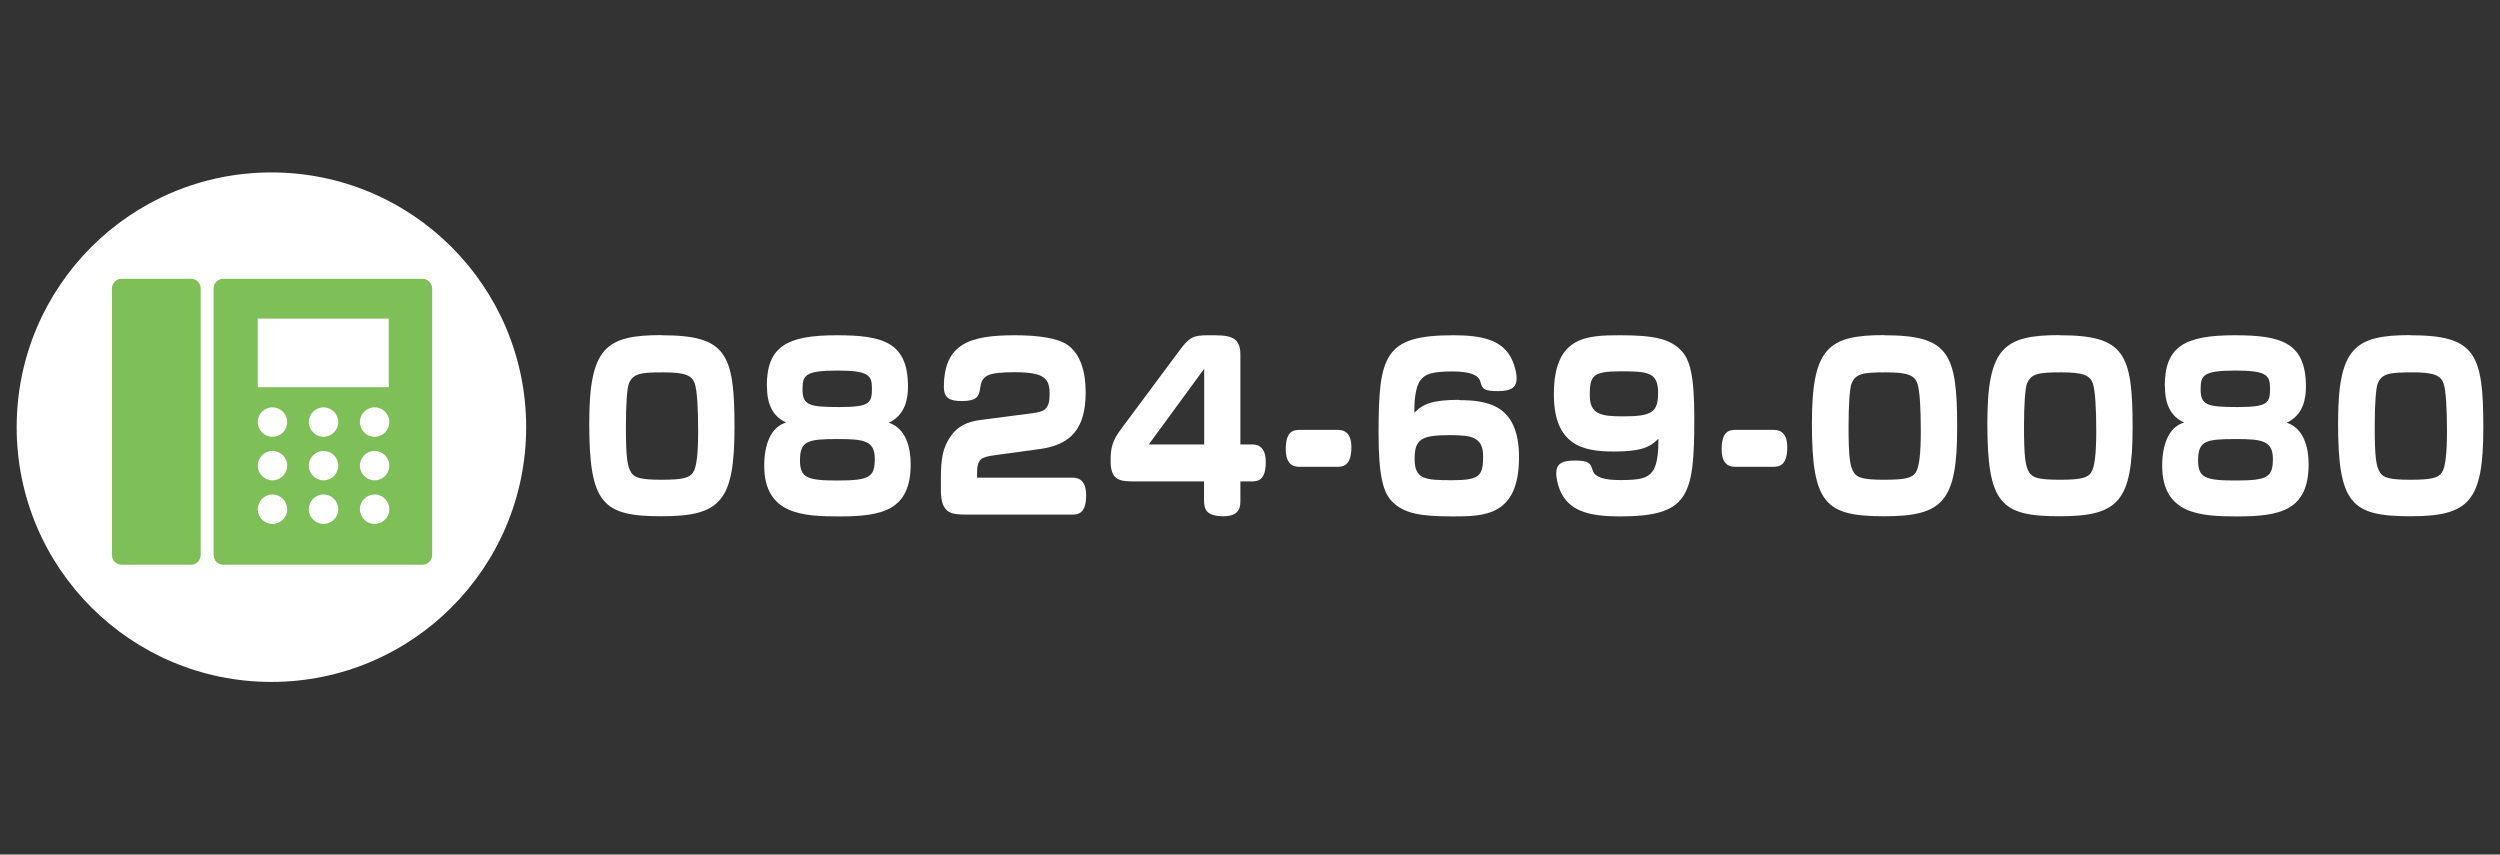
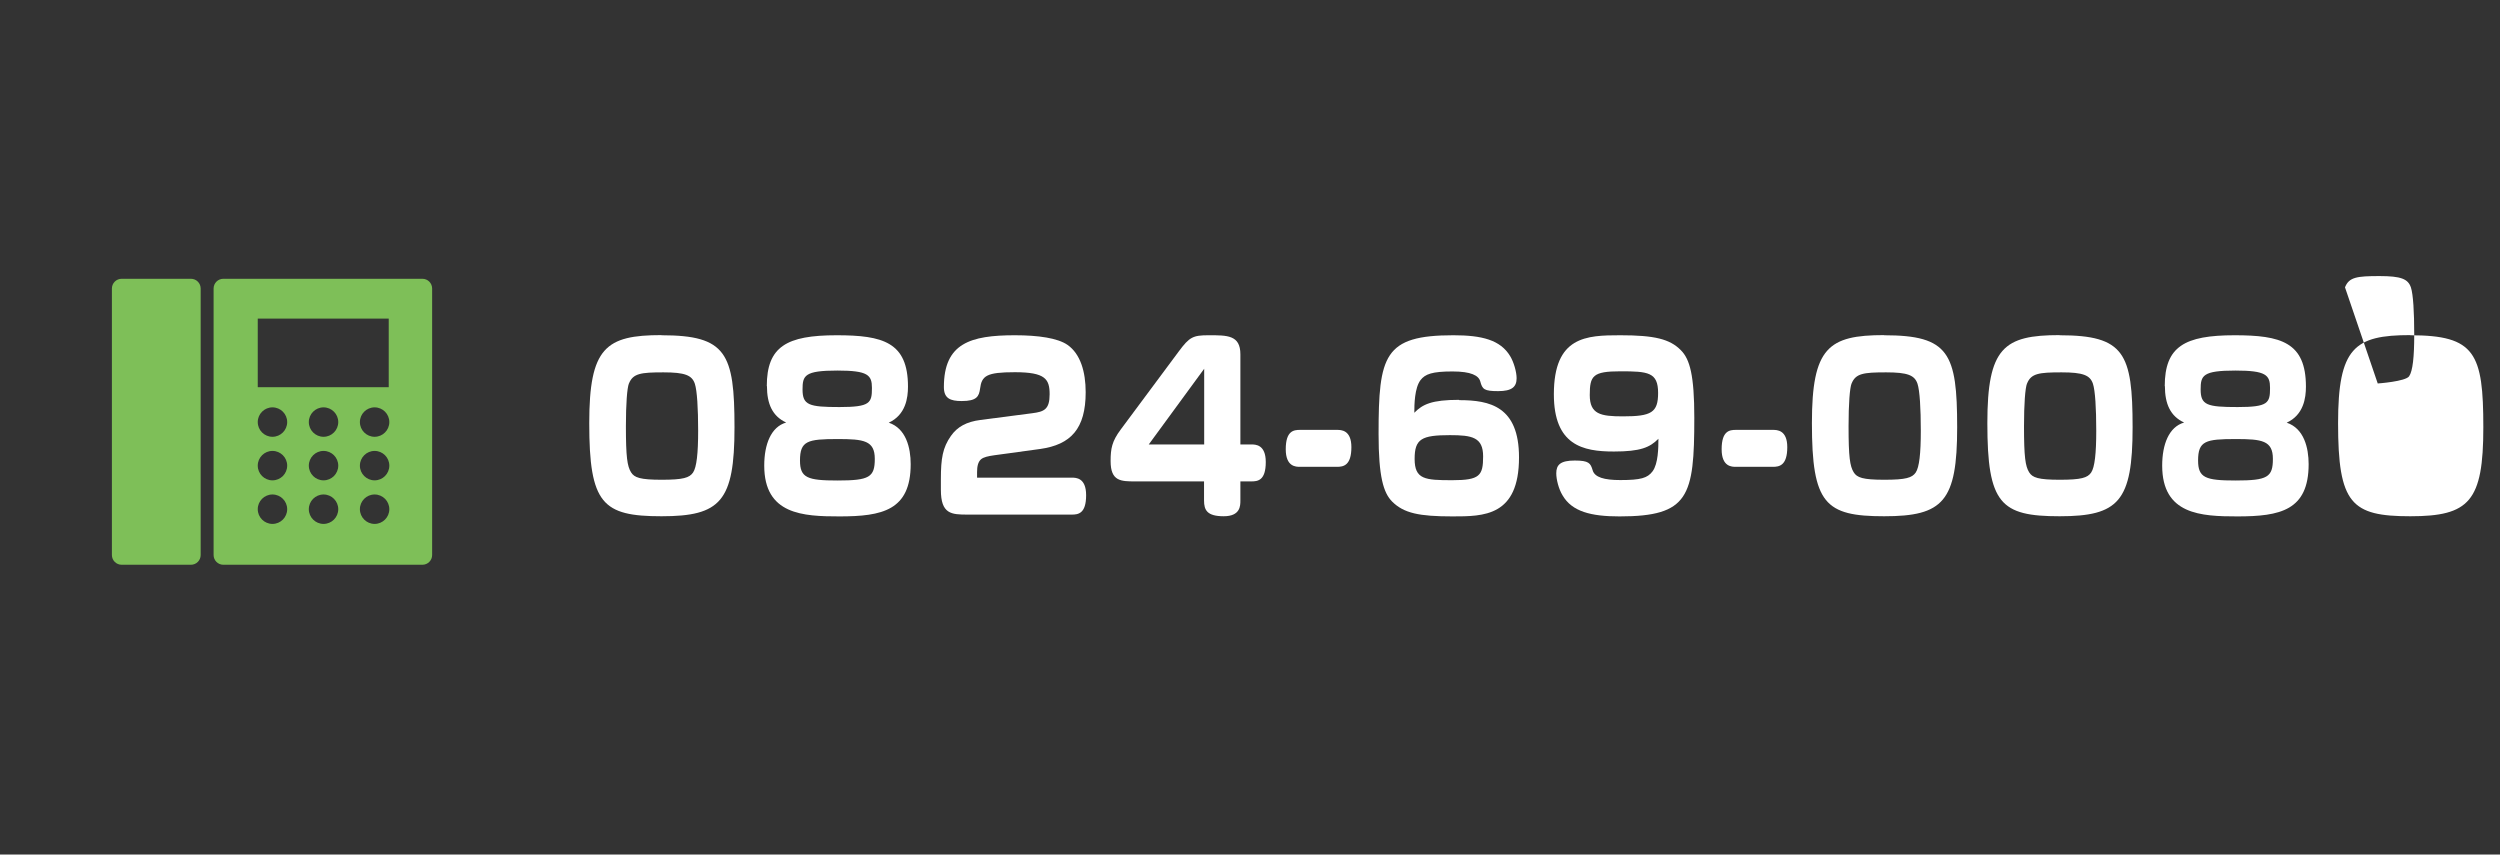
<svg xmlns="http://www.w3.org/2000/svg" id="_レイヤー_4" width="166.44" height="56.89" viewBox="0 0 166.44 56.89">
  <rect x="0" y="0" width="166.44" height="56.89" fill="#333333" stroke="none" />
  <defs>
    <style>.cls-1{fill:#fff;}.cls-2{fill:#7ebf58;}</style>
  </defs>
-   <circle class="cls-1" cx="18.07" cy="28.44" r="16.96" />
  <path class="cls-1" d="M44.04,22.32c4.32,0,4.86,1.2,4.86,6.13s-.93,5.92-4.86,5.92-4.81-.83-4.81-6.2c0-5.02,1.09-5.86,4.81-5.86ZM41.87,25.53c-.12.31-.2,1.35-.2,2.85,0,2.05.09,2.65.34,3.06.22.36.61.5,2.04.5s1.85-.13,2.09-.48c.24-.35.34-1.28.34-2.78s-.07-2.67-.22-3.13c-.19-.57-.66-.76-2.09-.76-1.51,0-2.03.07-2.3.75Z" />
  <path class="cls-1" d="M51.05,25.71c0-2.64,1.32-3.39,4.65-3.39,3.08,0,4.75.46,4.75,3.42,0,.75-.15,1.88-1.28,2.4,1.15.38,1.46,1.67,1.46,2.76,0,3.08-1.89,3.48-4.74,3.48-2.43,0-5.01-.12-5.01-3.38,0-1.42.45-2.58,1.46-2.87-.91-.42-1.28-1.23-1.28-2.43ZM53.26,30.66c0,1.15.49,1.33,2.5,1.33,2.12,0,2.48-.22,2.48-1.44s-.73-1.32-2.47-1.32c-2.01,0-2.51.12-2.51,1.43ZM53.43,25.93c0,1.04.42,1.17,2.46,1.17s2.16-.27,2.16-1.27c0-.86-.26-1.16-2.3-1.16-2.19,0-2.32.33-2.32,1.26Z" />
  <path class="cls-1" d="M71.35,31.8c.28,0,.96,0,.96,1.17,0,1.23-.53,1.29-.96,1.29h-6.93c-1.08,0-1.78-.03-1.78-1.65v-.71c0-1.38.12-2.1.67-2.88.43-.61,1.04-.94,1.96-1.06l3.46-.45c.78-.1,1.15-.25,1.15-1.26s-.28-1.47-2.31-1.47c-1.9,0-2.21.24-2.32,1.09-.07.52-.22.83-1.22.83-.77,0-1.19-.18-1.19-.93,0-2.92,1.77-3.45,4.73-3.45,1.57,0,2.85.19,3.5.64.86.6,1.21,1.79,1.21,3.15,0,2.44-.99,3.49-3.02,3.78l-3.07.42c-.41.06-.7.12-.88.27-.19.17-.26.46-.26.84v.38h6.29Z" />
  <path class="cls-1" d="M83.31,29.59c.27,0,.96,0,.96,1.17,0,1.23-.53,1.29-.96,1.29h-.73v1.27c0,.35,0,1.05-1.11,1.05s-1.31-.41-1.31-1.05v-1.27h-4.56c-.97,0-1.66,0-1.66-1.35,0-.84.09-1.32.67-2.1l3.88-5.22c.7-.94.93-1.06,1.97-1.06,1.24,0,2.12-.02,2.12,1.27v6h.73ZM80.17,24.55l-3.69,5.04h3.69v-5.04Z" />
  <path class="cls-1" d="M89.01,28.62c.27,0,.96,0,.96,1.15,0,1.23-.54,1.31-.96,1.31h-2.46c-.27,0-.95,0-.95-1.17,0-1.23.53-1.29.95-1.29h2.46Z" />
  <path class="cls-1" d="M97.15,26.64c2.04,0,3.98.42,3.98,3.81,0,3.93-2.35,3.93-4.44,3.93-2.2,0-3.23-.21-4.01-.99-.57-.58-.9-1.63-.9-4.5,0-5.23.36-6.57,4.98-6.57,1.9,0,3.13.31,3.78,1.39.24.39.43,1.05.43,1.47,0,.57-.3.86-1.23.86s-1.05-.12-1.19-.65c-.11-.39-.61-.66-1.85-.66-1.34,0-1.82.17-2.13.58-.39.52-.41,1.6-.41,2.17.55-.56,1.15-.86,2.98-.86ZM94.18,30.55c0,1.37.69,1.42,2.51,1.42s2.05-.3,2.05-1.58-.73-1.42-2.21-1.42c-1.89,0-2.35.25-2.35,1.58Z" />
  <path class="cls-1" d="M107.43,30.06c-2.05,0-3.98-.42-3.98-3.81,0-3.86,2.16-3.93,4.43-3.93s3.29.25,4.02.99c.61.6.9,1.7.9,4.5,0,5.24-.36,6.57-4.98,6.57-1.9,0-3.16-.32-3.79-1.4-.26-.42-.42-1.06-.42-1.47,0-.57.28-.85,1.23-.85s1.05.18,1.19.64c.13.48.78.66,1.84.66,1.36,0,1.81-.13,2.15-.58.38-.51.39-1.58.39-2.17-.57.58-1.2.85-2.97.85ZM110.39,26.16c0-1.38-.67-1.44-2.51-1.44s-2.04.3-2.04,1.58.72,1.42,2.21,1.42c1.89,0,2.34-.25,2.34-1.56Z" />
  <path class="cls-1" d="M118.03,28.62c.27,0,.96,0,.96,1.15,0,1.23-.54,1.31-.96,1.31h-2.46c-.27,0-.95,0-.95-1.17,0-1.23.53-1.29.95-1.29h2.46Z" />
  <path class="cls-1" d="M125.44,22.32c4.32,0,4.86,1.2,4.86,6.13s-.93,5.92-4.86,5.92-4.81-.83-4.81-6.2c0-5.02,1.09-5.86,4.81-5.86ZM123.27,25.53c-.12.31-.2,1.35-.2,2.85,0,2.05.09,2.65.34,3.06.22.36.61.5,2.04.5s1.85-.13,2.09-.48c.24-.35.34-1.28.34-2.78s-.07-2.67-.22-3.13c-.19-.57-.66-.76-2.09-.76-1.51,0-2.03.07-2.3.75Z" />
  <path class="cls-1" d="M137.12,22.32c4.32,0,4.86,1.2,4.86,6.13s-.93,5.92-4.86,5.92-4.81-.83-4.81-6.2c0-5.02,1.09-5.86,4.81-5.86ZM134.95,25.53c-.12.31-.2,1.35-.2,2.85,0,2.05.09,2.65.34,3.06.22.36.61.5,2.04.5s1.85-.13,2.09-.48c.24-.35.34-1.28.34-2.78s-.07-2.67-.22-3.13c-.19-.57-.66-.76-2.09-.76-1.51,0-2.03.07-2.3.75Z" />
  <path class="cls-1" d="M144.12,25.71c0-2.64,1.32-3.39,4.65-3.39,3.08,0,4.75.46,4.75,3.42,0,.75-.15,1.88-1.28,2.4,1.15.38,1.46,1.67,1.46,2.76,0,3.08-1.89,3.48-4.74,3.48-2.43,0-5.01-.12-5.01-3.38,0-1.42.45-2.58,1.46-2.87-.91-.42-1.28-1.23-1.28-2.43ZM146.34,30.66c0,1.15.49,1.33,2.5,1.33,2.12,0,2.48-.22,2.48-1.44s-.73-1.32-2.47-1.32c-2.01,0-2.51.12-2.51,1.43ZM146.51,25.93c0,1.04.42,1.17,2.46,1.17s2.16-.27,2.16-1.27c0-.86-.26-1.16-2.3-1.16-2.19,0-2.32.33-2.32,1.26Z" />
-   <path class="cls-1" d="M160.47,22.32c4.32,0,4.86,1.2,4.86,6.13s-.93,5.92-4.86,5.92-4.81-.83-4.81-6.2c0-5.02,1.09-5.86,4.81-5.86ZM158.3,25.53c-.12.31-.2,1.35-.2,2.85,0,2.05.09,2.65.34,3.06.22.36.61.5,2.04.5s1.85-.13,2.09-.48c.24-.35.34-1.28.34-2.78s-.07-2.67-.22-3.13c-.19-.57-.66-.76-2.09-.76-1.51,0-2.03.07-2.3.75Z" />
+   <path class="cls-1" d="M160.47,22.32c4.32,0,4.86,1.2,4.86,6.13s-.93,5.92-4.86,5.92-4.81-.83-4.81-6.2c0-5.02,1.09-5.86,4.81-5.86ZM158.3,25.53s1.85-.13,2.09-.48c.24-.35.34-1.28.34-2.78s-.07-2.67-.22-3.13c-.19-.57-.66-.76-2.09-.76-1.51,0-2.03.07-2.3.75Z" />
  <path class="cls-2" d="M12.71,18.56h-4.61c-.36,0-.65.29-.65.65v17.74c0,.36.29.65.65.65h4.61c.36,0,.65-.29.65-.65v-17.74c0-.36-.29-.65-.65-.65Z" />
  <path class="cls-2" d="M28.12,18.56h-13.25c-.36,0-.65.29-.65.65v17.74c0,.36.29.65.65.65h13.25c.36,0,.65-.29.65-.65v-17.74c0-.36-.29-.65-.65-.65ZM17.16,21.21h8.72v4.57h-8.72v-4.57ZM18.14,34.88c-.54,0-.98-.44-.98-.98s.44-.98.98-.98.98.44.98.98-.44.98-.98.98ZM18.14,31.98c-.54,0-.98-.44-.98-.98s.44-.98.98-.98.98.44.98.98-.44.98-.98.98ZM18.14,29.08c-.54,0-.98-.44-.98-.98s.44-.98.98-.98.98.44.98.98-.44.98-.98.98ZM21.54,34.88c-.54,0-.98-.44-.98-.98s.44-.98.98-.98.98.44.98.98-.44.98-.98.98ZM21.54,31.98c-.54,0-.98-.44-.98-.98s.44-.98.98-.98.98.44.98.98-.44.98-.98.98ZM21.54,29.08c-.54,0-.98-.44-.98-.98s.44-.98.98-.98.98.44.98.98-.44.98-.98.98ZM24.94,34.88c-.54,0-.98-.44-.98-.98s.44-.98.98-.98.98.44.98.98-.44.98-.98.98ZM24.94,31.98c-.54,0-.98-.44-.98-.98s.44-.98.98-.98.98.44.98.98-.44.98-.98.98ZM24.94,29.08c-.54,0-.98-.44-.98-.98s.44-.98.98-.98.98.44.98.98-.44.98-.98.98Z" />
</svg>